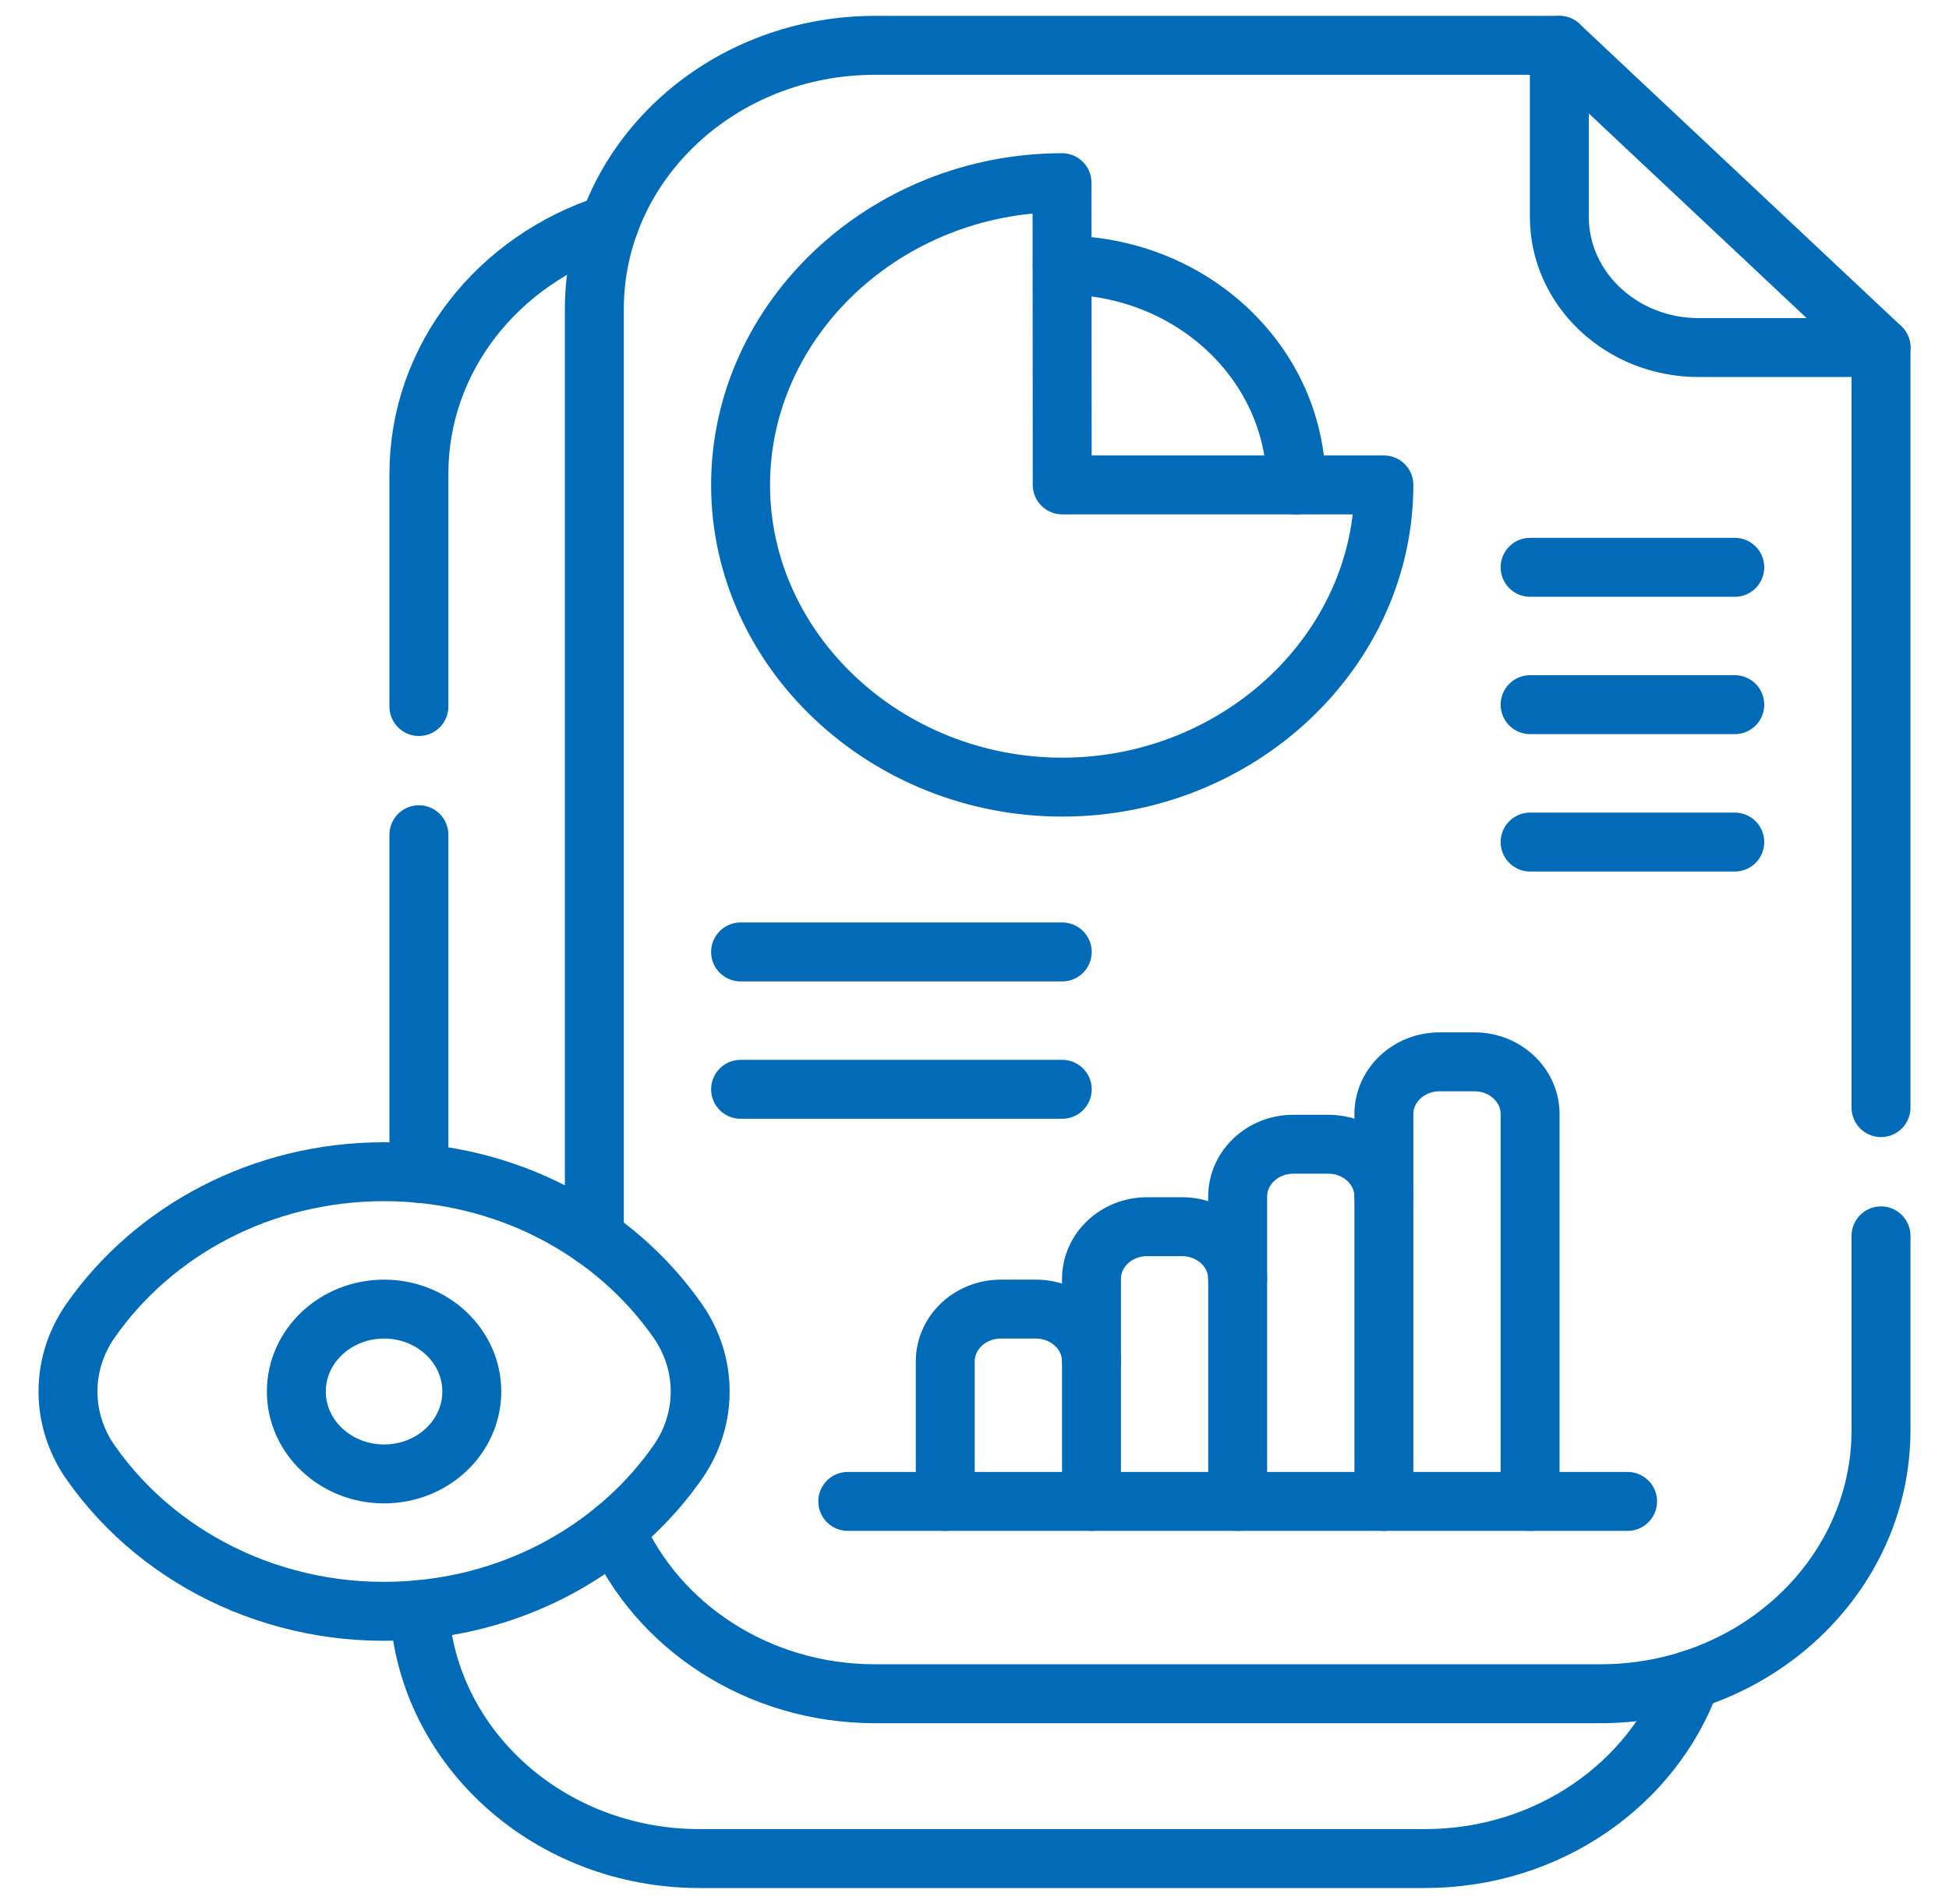
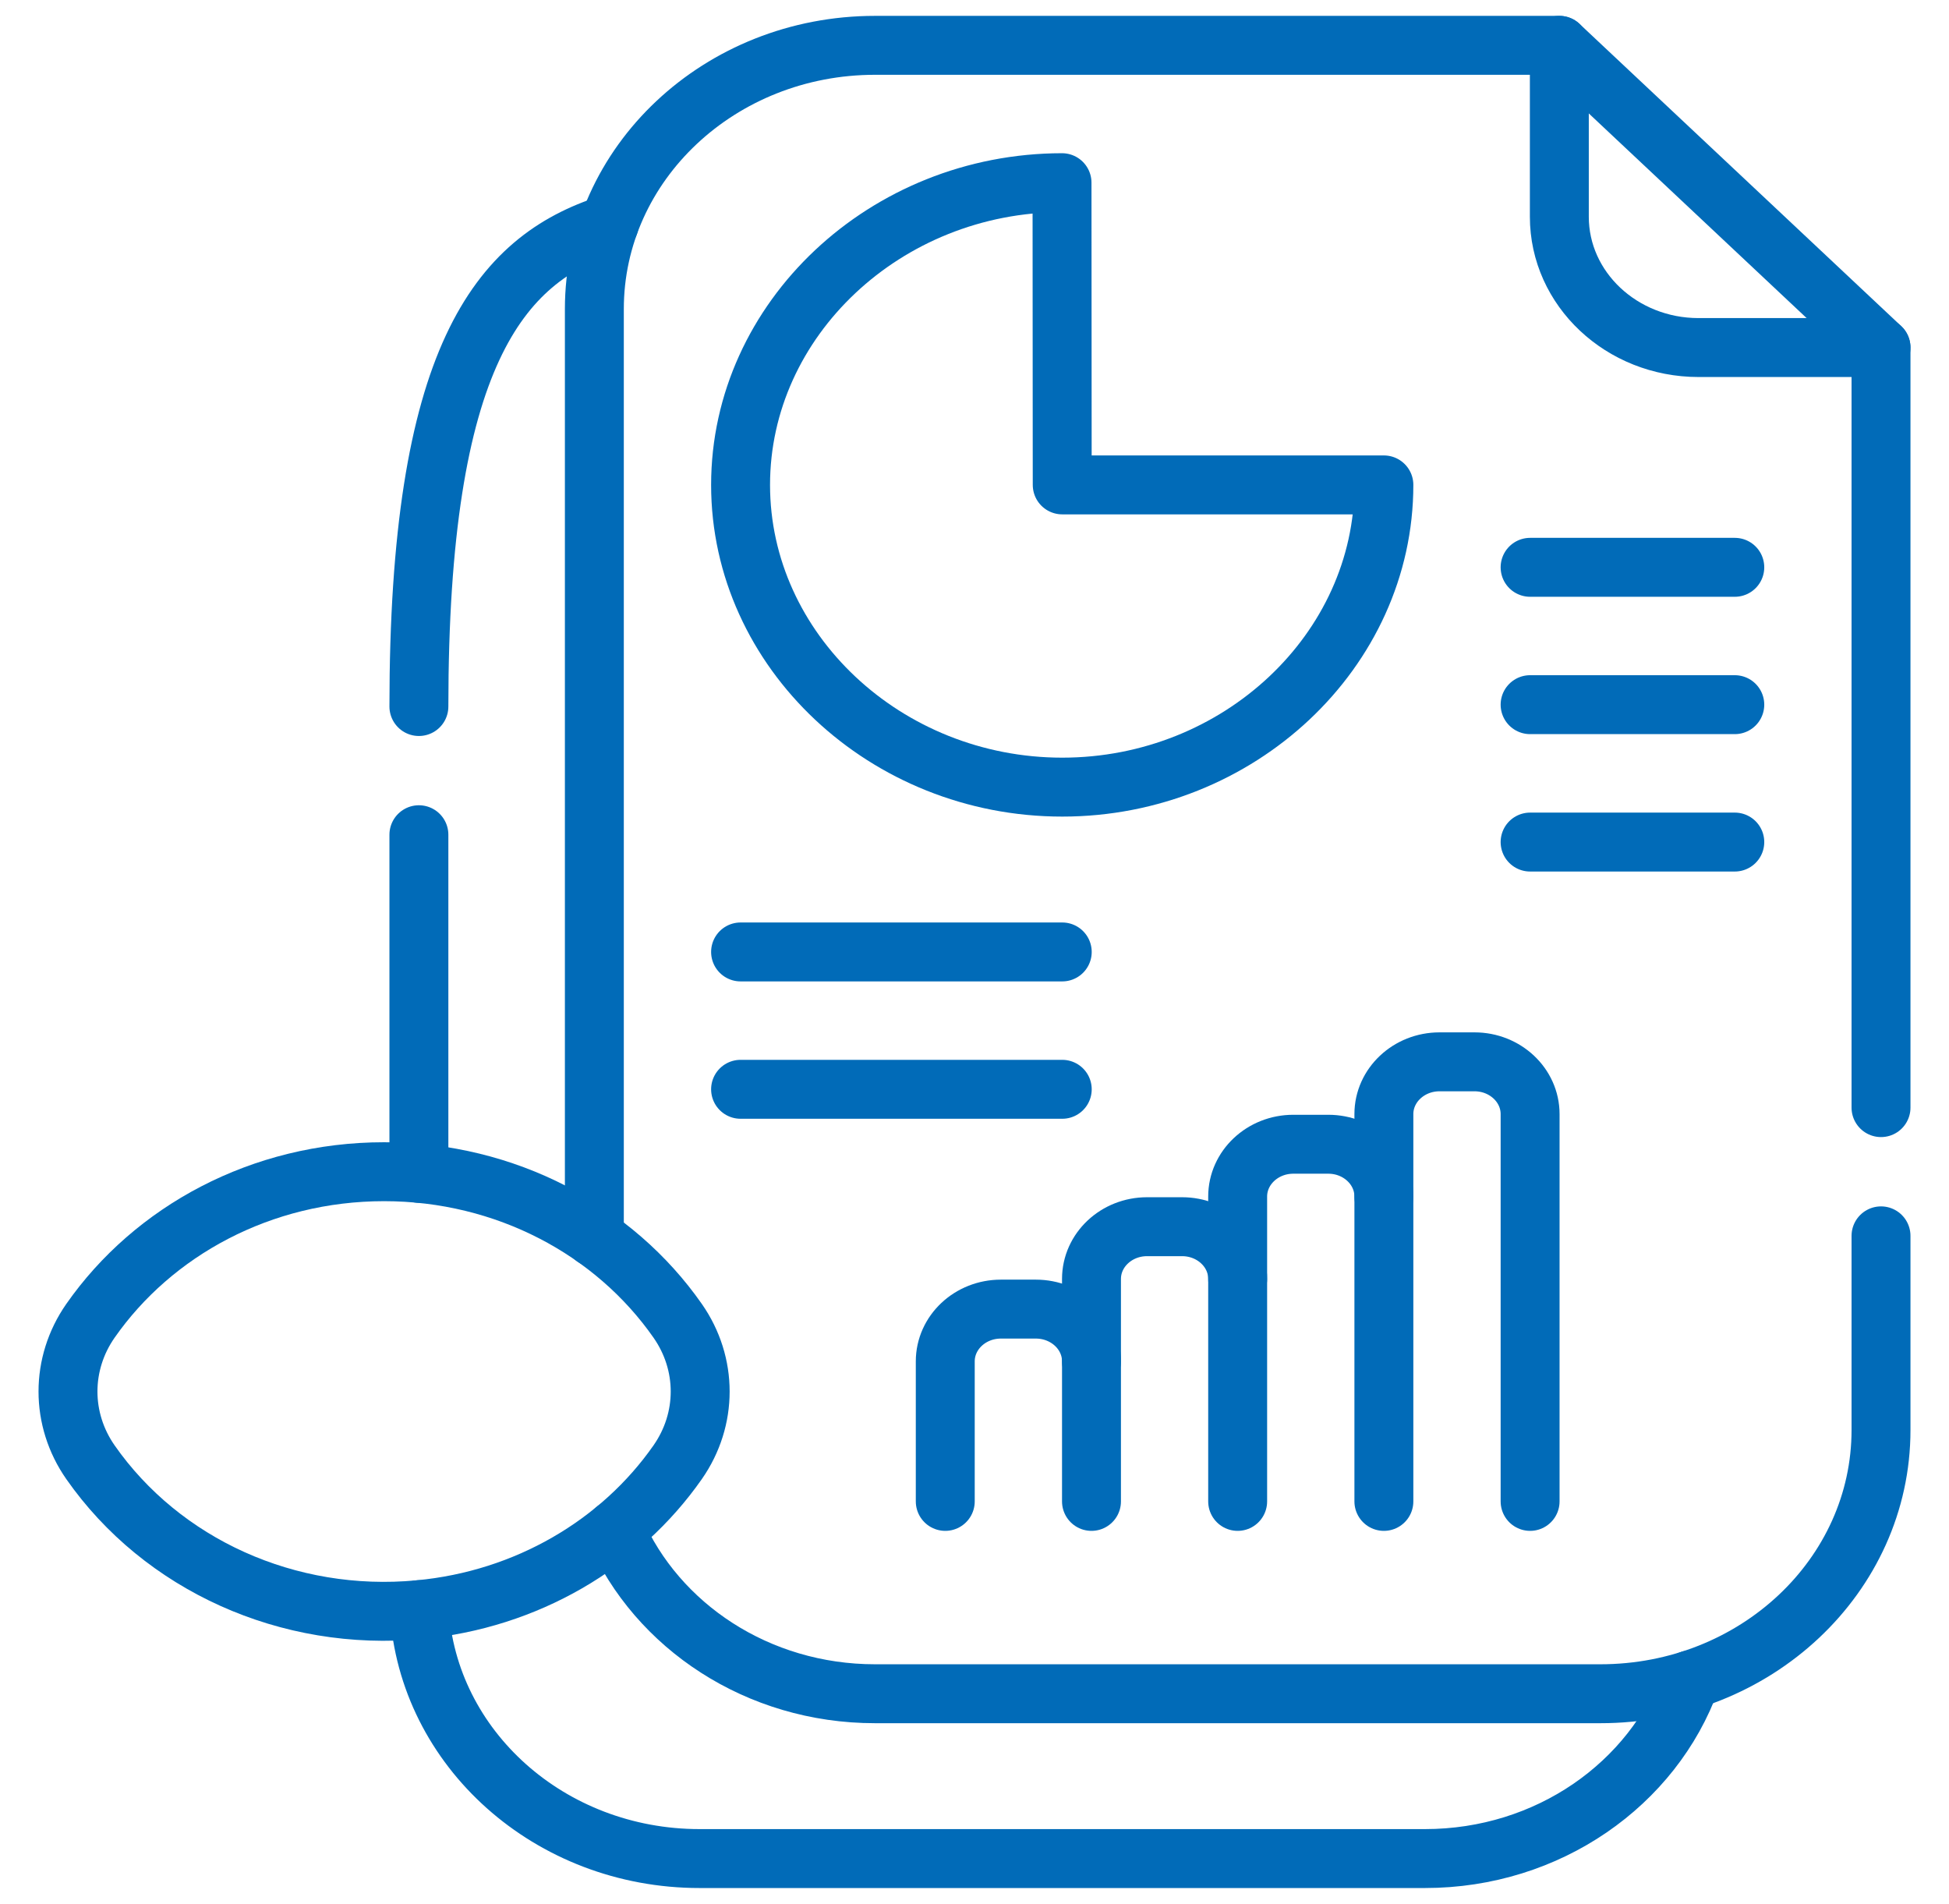
<svg xmlns="http://www.w3.org/2000/svg" width="43" height="42" viewBox="0 0 43 42" fill="none">
  <path d="M13.113 27.299V6.817C13.113 3.604 15.885 1 19.305 1H34.403L41.5 7.667V24.434" stroke="#016BB8" stroke-width="1.3" stroke-miterlimit="10" stroke-linecap="round" stroke-linejoin="round" />
  <path d="M41.5 27.263V31.547C41.5 34.759 38.728 37.364 35.308 37.364H19.305C16.714 37.364 14.494 35.868 13.571 33.746" stroke="#016BB8" stroke-width="1.3" stroke-miterlimit="10" stroke-linecap="round" stroke-linejoin="round" />
  <path d="M9.251 35.509C9.431 38.57 12.13 41 15.434 41H31.437C34.16 41 36.472 39.349 37.301 37.056" stroke="#016BB8" stroke-width="1.3" stroke-miterlimit="10" stroke-linecap="round" stroke-linejoin="round" />
-   <path d="M9.242 15.586V10.453C9.242 7.895 10.999 5.723 13.441 4.944" stroke="#016BB8" stroke-width="1.3" stroke-miterlimit="10" stroke-linecap="round" stroke-linejoin="round" />
+   <path d="M9.242 15.586C9.242 7.895 10.999 5.723 13.441 4.944" stroke="#016BB8" stroke-width="1.3" stroke-miterlimit="10" stroke-linecap="round" stroke-linejoin="round" />
  <path d="M9.242 25.884V18.414" stroke="#016BB8" stroke-width="1.3" stroke-miterlimit="10" stroke-linecap="round" stroke-linejoin="round" />
  <path d="M41.5 7.667H37.474C35.779 7.667 34.403 6.374 34.403 4.782V1" stroke="#016BB8" stroke-width="1.3" stroke-miterlimit="10" stroke-linecap="round" stroke-linejoin="round" />
  <path d="M20.855 33.121V30.032C20.855 29.395 21.405 28.879 22.082 28.879H22.853C23.531 28.879 24.081 29.395 24.081 30.032" stroke="#016BB8" stroke-width="1.3" stroke-miterlimit="10" stroke-linecap="round" stroke-linejoin="round" />
  <path d="M24.081 33.121C24.081 32.627 24.081 28.742 24.081 28.214C24.081 27.577 24.63 27.061 25.308 27.061H26.079C26.757 27.061 27.306 27.577 27.306 28.214" stroke="#016BB8" stroke-width="1.3" stroke-miterlimit="10" stroke-linecap="round" stroke-linejoin="round" />
  <path d="M27.306 33.121C27.306 31.531 27.306 27.976 27.306 26.396C27.306 25.759 27.856 25.242 28.534 25.242H29.305C29.983 25.242 30.532 25.759 30.532 26.396" stroke="#016BB8" stroke-width="1.3" stroke-miterlimit="10" stroke-linecap="round" stroke-linejoin="round" />
  <path d="M30.532 33.121C30.532 32.25 30.532 25.434 30.532 24.577C30.532 23.941 31.082 23.424 31.76 23.424H32.531C33.208 23.424 33.758 23.941 33.758 24.577V33.121" stroke="#016BB8" stroke-width="1.3" stroke-miterlimit="10" stroke-linecap="round" stroke-linejoin="round" />
-   <path d="M18.704 33.121C20.901 33.121 33.078 33.121 35.909 33.121" stroke="#016BB8" stroke-width="1.3" stroke-miterlimit="10" stroke-linecap="round" stroke-linejoin="round" />
  <path d="M23.436 10.697H28.597H30.532C30.532 14.354 27.329 17.364 23.436 17.364C19.542 17.364 16.339 14.354 16.339 10.697C16.339 7.041 19.54 4.033 23.431 4.03C23.436 11.979 23.435 10.516 23.436 10.697Z" stroke="#016BB8" stroke-width="1.3" stroke-miterlimit="10" stroke-linecap="round" stroke-linejoin="round" />
  <path d="M33.758 12.515H38.274" stroke="#016BB8" stroke-width="1.3" stroke-miterlimit="10" stroke-linecap="round" stroke-linejoin="round" />
  <path d="M33.758 15.545H38.274" stroke="#016BB8" stroke-width="1.3" stroke-miterlimit="10" stroke-linecap="round" stroke-linejoin="round" />
  <path d="M33.758 18.576H38.274" stroke="#016BB8" stroke-width="1.3" stroke-miterlimit="10" stroke-linecap="round" stroke-linejoin="round" />
-   <path d="M23.436 5.848C26.286 5.848 28.597 8.019 28.597 10.697" stroke="#016BB8" stroke-width="1.3" stroke-miterlimit="10" stroke-linecap="round" stroke-linejoin="round" />
  <path d="M8.474 25.848C5.763 25.848 3.379 27.157 1.995 29.138C1.335 30.085 1.335 31.309 1.995 32.256C3.573 34.515 6.354 35.784 9.251 35.509C11.619 35.287 13.693 34.059 14.952 32.256C15.613 31.309 15.613 30.085 14.952 29.138C13.552 27.133 11.155 25.848 8.474 25.848Z" stroke="#016BB8" stroke-width="1.3" stroke-miterlimit="10" stroke-linecap="round" stroke-linejoin="round" />
-   <path d="M8.474 32.515C9.543 32.515 10.409 31.701 10.409 30.697C10.409 29.693 9.543 28.879 8.474 28.879C7.405 28.879 6.538 29.693 6.538 30.697C6.538 31.701 7.405 32.515 8.474 32.515Z" stroke="#016BB8" stroke-width="1.3" stroke-miterlimit="10" stroke-linecap="round" stroke-linejoin="round" />
  <path d="M16.339 21H23.436" stroke="#016BB8" stroke-width="1.3" stroke-miterlimit="10" stroke-linecap="round" stroke-linejoin="round" />
  <path d="M16.339 24.03H23.436" stroke="#016BB8" stroke-width="1.3" stroke-miterlimit="10" stroke-linecap="round" stroke-linejoin="round" />
</svg>